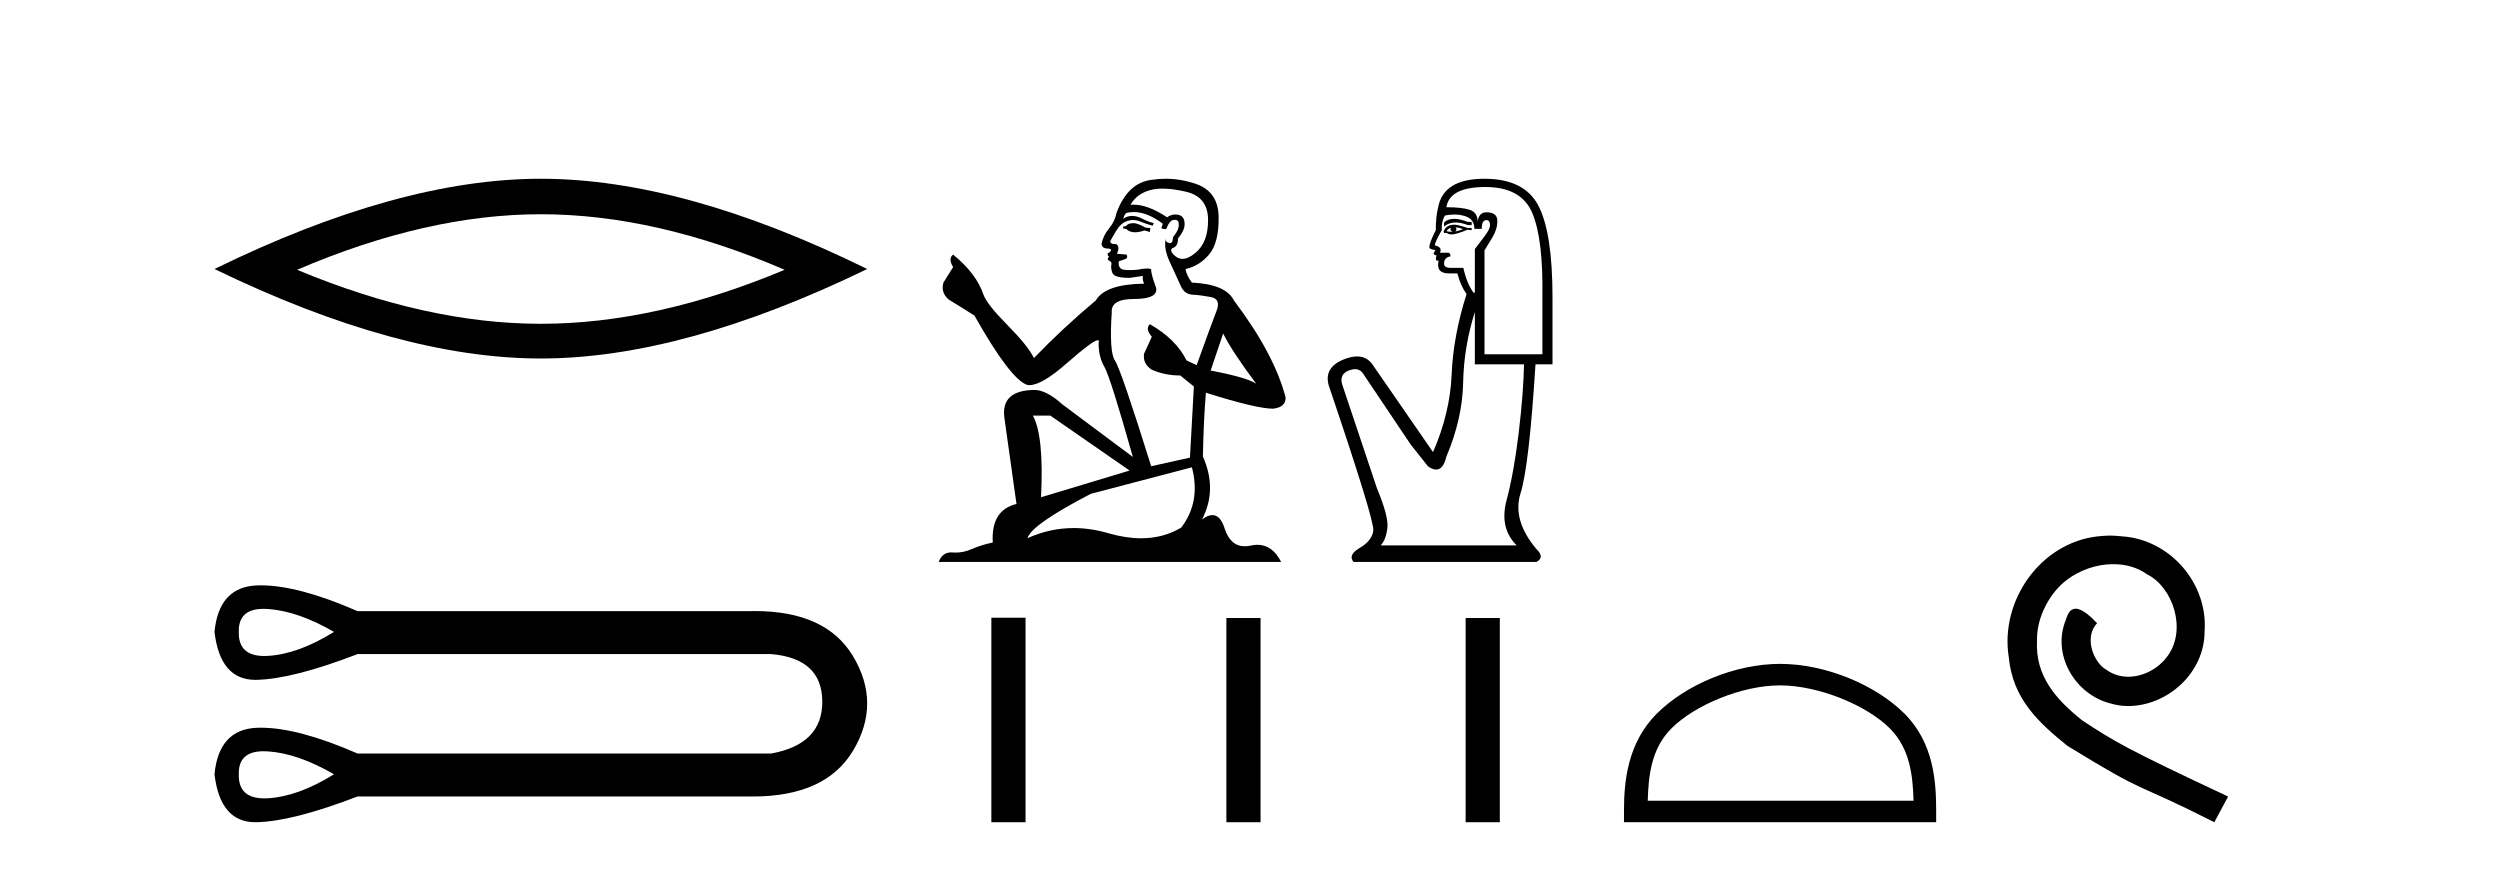
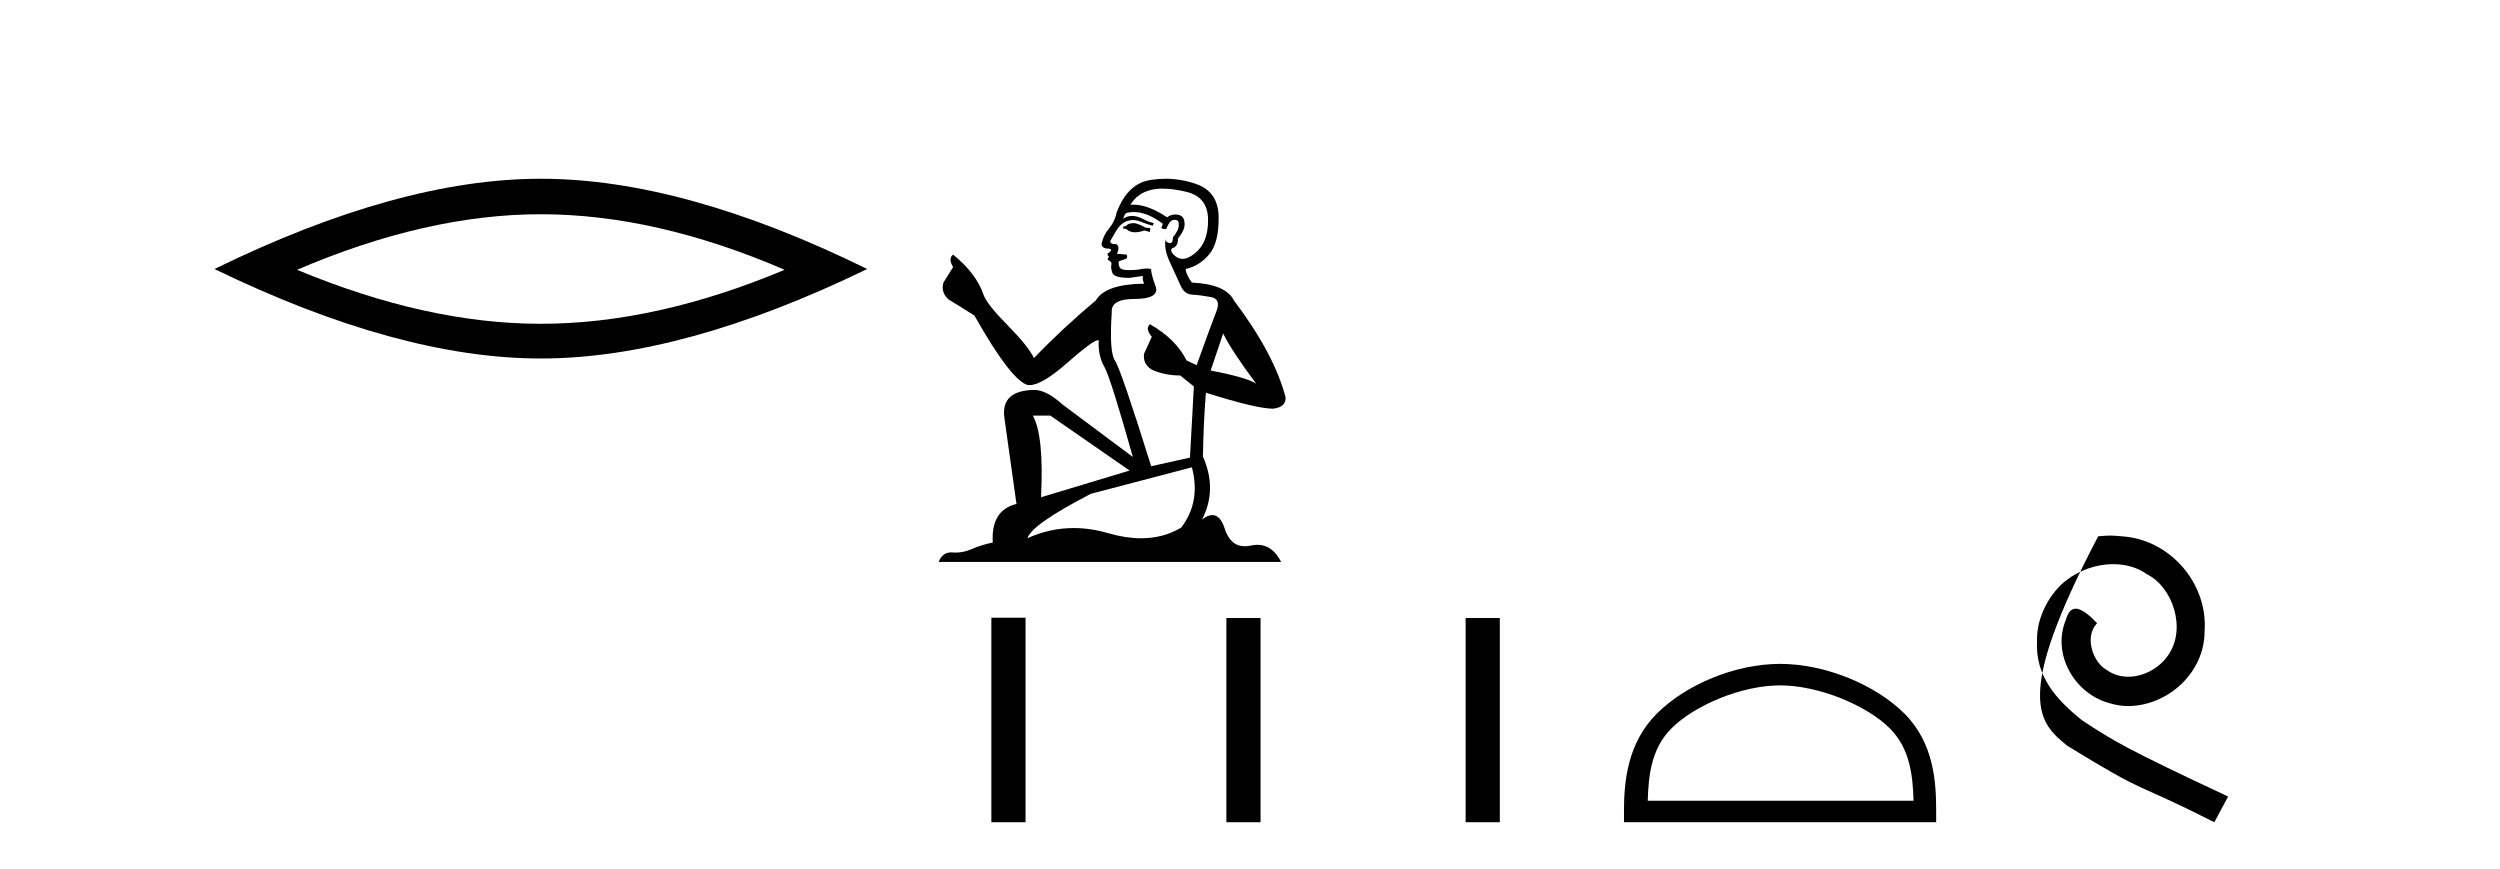
<svg xmlns="http://www.w3.org/2000/svg" width="118.0" height="41.0">
  <path d="M 25.527 10.112 Q 30.953 10.112 37.034 12.734 Q 30.953 15.283 25.527 15.283 Q 20.138 15.283 14.021 12.734 Q 20.138 10.112 25.527 10.112 ZM 25.527 8.437 Q 18.827 8.437 10.124 12.697 Q 18.827 16.921 25.527 16.921 Q 32.228 16.921 40.931 12.697 Q 32.264 8.437 25.527 8.437 Z" style="fill:#000000;stroke:none" />
-   <path d="M 12.442 28.737 C 12.511 28.737 12.582 28.74 12.657 28.745 C 13.602 28.813 14.638 29.173 15.764 29.826 C 14.638 30.524 13.602 30.901 12.657 30.957 C 12.596 30.961 12.536 30.963 12.479 30.963 C 11.653 30.963 11.251 30.584 11.272 29.826 C 11.252 29.1 11.642 28.737 12.442 28.737 ZM 12.442 35.458 C 12.511 35.458 12.582 35.46 12.657 35.466 C 13.602 35.533 14.638 35.893 15.764 36.546 C 14.638 37.244 13.602 37.621 12.657 37.678 C 12.596 37.681 12.536 37.683 12.479 37.683 C 11.653 37.683 11.251 37.304 11.272 36.546 C 11.252 35.821 11.642 35.458 12.442 35.458 ZM 12.317 27.628 C 12.255 27.628 12.194 27.629 12.133 27.631 C 10.929 27.676 10.259 28.408 10.124 29.826 C 10.302 31.335 10.944 32.089 12.051 32.089 C 12.067 32.089 12.083 32.089 12.1 32.089 C 13.237 32.066 14.829 31.661 16.878 30.873 L 36.397 30.873 C 37.996 31.008 38.8 31.751 38.812 33.102 C 38.823 34.453 38.018 35.274 36.397 35.567 L 16.878 35.567 C 15.017 34.754 13.497 34.348 12.317 34.348 C 12.255 34.348 12.194 34.349 12.133 34.351 C 10.929 34.396 10.259 35.128 10.124 36.546 C 10.302 38.055 10.944 38.809 12.051 38.809 C 12.067 38.809 12.083 38.809 12.1 38.809 C 13.237 38.786 14.829 38.381 16.878 37.593 L 35.317 37.593 C 35.387 37.594 35.458 37.595 35.527 37.595 C 37.822 37.595 39.401 36.874 40.264 35.432 C 41.153 33.946 41.153 32.46 40.264 30.974 C 39.413 29.553 37.867 28.842 35.627 28.842 C 35.525 28.842 35.421 28.844 35.317 28.847 L 16.878 28.847 C 15.017 28.034 13.497 27.628 12.317 27.628 Z" style="fill:#000000;stroke:none" />
  <path d="M 53.542 10.532 Q 53.288 10.532 53.206 10.613 Q 53.135 10.694 53.013 10.694 L 53.013 10.786 L 53.156 10.806 Q 53.313 10.964 53.575 10.964 Q 53.769 10.964 54.02 10.877 L 54.275 10.949 L 54.295 10.766 L 54.071 10.745 Q 53.746 10.562 53.542 10.532 ZM 54.875 8.903 Q 55.344 8.903 55.963 9.046 Q 57.011 9.28 57.021 10.369 Q 57.031 11.447 56.411 11.946 Q 56.083 12.219 55.813 12.219 Q 55.582 12.219 55.394 12.017 Q 55.21 11.834 55.322 11.722 Q 55.617 11.63 55.597 11.264 Q 55.912 10.877 55.912 10.603 Q 55.932 10.124 55.473 10.124 Q 55.454 10.124 55.434 10.125 Q 55.231 10.145 55.088 10.257 Q 54.188 9.66 53.504 9.66 Q 53.43 9.66 53.359 9.667 L 53.359 9.667 Q 53.654 9.148 54.285 8.975 Q 54.542 8.903 54.875 8.903 ZM 57.733 15.74 Q 58.13 16.554 59.29 18.11 Q 58.852 17.815 57.143 17.49 L 57.733 15.74 ZM 53.515 10.008 Q 54.157 10.008 54.885 10.562 L 54.814 10.766 Q 54.899 10.815 54.98 10.815 Q 55.014 10.815 55.048 10.806 Q 55.21 10.379 55.414 10.379 Q 55.438 10.376 55.46 10.376 Q 55.656 10.376 55.638 10.623 Q 55.638 10.877 55.363 11.193 Q 55.363 11.474 55.226 11.474 Q 55.205 11.474 55.18 11.467 Q 54.997 11.427 55.027 11.264 L 55.027 11.264 Q 54.905 11.722 55.241 12.424 Q 55.566 13.136 55.739 13.512 Q 55.912 13.888 56.289 13.909 Q 56.665 13.929 57.153 14.021 Q 57.642 14.112 57.418 14.682 Q 57.194 15.252 56.482 17.235 L 56.004 17.011 Q 55.505 16.004 54.275 15.302 L 54.275 15.302 Q 54.041 15.526 54.366 15.892 L 54 16.696 Q 53.929 17.174 54.366 17.449 Q 54.976 17.723 55.709 17.723 L 56.35 18.242 L 56.167 21.599 L 54.336 22.006 Q 52.901 17.418 52.627 17.022 Q 52.352 16.625 52.474 14.753 Q 52.423 14.112 53.522 14.112 Q 54.661 14.112 54.57 13.593 L 54.427 13.176 Q 54.315 12.79 54.336 12.698 Q 54.246 12.674 54.127 12.674 Q 53.949 12.674 53.705 12.729 Q 53.474 12.749 53.307 12.749 Q 52.972 12.749 52.891 12.668 Q 52.769 12.546 52.81 12.332 L 53.135 12.22 Q 53.247 12.159 53.176 12.017 L 52.718 11.976 Q 52.881 11.63 52.677 11.518 Q 52.647 11.521 52.62 11.521 Q 52.403 11.521 52.403 11.376 Q 52.474 11.244 52.688 10.888 Q 52.901 10.532 53.206 10.43 Q 53.344 10.386 53.479 10.386 Q 53.654 10.386 53.827 10.46 Q 54.132 10.582 54.407 10.654 L 54.458 10.532 Q 54.203 10.471 53.929 10.328 Q 53.664 10.191 53.435 10.191 Q 53.206 10.191 53.013 10.328 Q 53.064 10.145 53.156 10.053 Q 53.332 10.008 53.515 10.008 ZM 49.575 19.616 L 53.318 22.21 L 49.137 23.471 Q 49.28 20.572 48.751 19.616 ZM 56.258 22.057 Q 56.685 23.695 55.75 24.905 Q 54.911 25.406 53.862 25.406 Q 53.141 25.406 52.321 25.17 Q 51.481 24.924 50.676 24.924 Q 49.552 24.924 48.497 25.404 Q 48.68 24.763 51.487 23.308 L 56.258 22.057 ZM 55.021 8.437 Q 54.695 8.437 54.366 8.487 Q 53.227 8.619 52.698 10.053 Q 52.627 10.44 52.352 10.776 Q 52.077 11.101 51.996 11.498 Q 51.996 11.722 52.281 11.732 Q 52.566 11.742 52.352 11.925 Q 52.26 11.946 52.281 12.017 Q 52.291 12.088 52.352 12.108 Q 52.22 12.251 52.352 12.302 Q 52.494 12.363 52.454 12.505 Q 52.423 12.658 52.505 12.881 Q 52.586 13.115 53.318 13.115 L 53.949 13.024 L 53.949 13.024 Q 53.908 13.176 54 13.39 Q 52.169 13.41 51.721 14.183 Q 50.185 15.465 48.802 16.9 Q 48.527 16.33 47.551 15.343 Q 46.584 14.367 46.421 13.909 Q 46.086 12.912 44.987 12.017 Q 44.743 12.2 44.987 12.607 L 44.529 13.339 Q 44.397 13.817 44.784 14.143 Q 45.374 14.499 45.994 14.896 Q 47.703 17.927 48.497 18.171 Q 48.541 18.178 48.588 18.178 Q 49.192 18.178 50.399 17.103 Q 51.595 16.058 51.817 16.058 Q 51.896 16.058 51.854 16.187 Q 51.854 16.849 52.128 17.317 Q 52.403 17.785 53.471 21.569 L 50.145 19.087 Q 49.392 18.405 48.822 18.405 Q 47.225 18.425 47.408 19.727 L 47.978 23.786 Q 46.767 24.081 46.859 25.607 Q 46.31 25.719 45.852 25.922 Q 45.482 26.082 45.105 26.082 Q 45.026 26.082 44.946 26.075 Q 44.919 26.073 44.892 26.073 Q 44.478 26.073 44.306 26.523 L 60.47 26.523 Q 60.057 25.714 59.352 25.714 Q 59.205 25.714 59.045 25.75 Q 58.892 25.784 58.754 25.784 Q 58.075 25.784 57.804 24.946 Q 57.604 24.312 57.226 24.312 Q 57.01 24.312 56.736 24.519 Q 57.469 23.105 56.777 21.548 Q 56.808 19.86 56.919 18.537 Q 59.31 19.29 60.083 19.29 Q 60.683 19.229 60.683 18.771 Q 60.154 16.716 58.242 14.183 Q 57.855 13.41 56.258 13.339 Q 55.984 12.973 55.963 12.698 Q 56.624 12.546 57.072 12.007 Q 57.53 11.467 57.52 10.257 Q 57.509 9.057 56.472 8.69 Q 55.753 8.437 55.021 8.437 Z" style="fill:#000000;stroke:none" />
-   <path d="M 68.635 10.329 Q 68.339 10.329 68.16 10.497 L 68.16 10.692 Q 68.387 10.501 68.707 10.501 Q 68.967 10.501 69.287 10.627 L 69.461 10.627 L 69.461 10.475 L 69.287 10.475 Q 68.911 10.329 68.635 10.329 ZM 68.702 10.735 Q 68.875 10.735 69.049 10.822 Q 68.94 10.866 68.68 10.931 Q 68.745 10.887 68.745 10.822 Q 68.745 10.779 68.702 10.735 ZM 68.485 10.757 Q 68.463 10.779 68.463 10.844 Q 68.463 10.887 68.55 10.931 Q 68.507 10.938 68.461 10.938 Q 68.369 10.938 68.268 10.909 Q 68.398 10.757 68.485 10.757 ZM 68.659 10.605 Q 68.247 10.605 68.138 10.931 L 68.16 10.996 L 68.29 10.996 Q 68.377 11.065 68.505 11.065 Q 68.537 11.065 68.572 11.061 Q 68.724 11.061 69.266 10.844 L 69.461 10.866 L 69.461 10.757 L 69.266 10.757 Q 68.81 10.605 68.659 10.605 ZM 68.639 10.125 Q 68.912 10.125 69.157 10.204 Q 69.591 10.345 69.591 10.801 L 69.938 10.801 Q 69.938 10.389 70.155 10.389 Q 70.328 10.389 70.328 10.627 Q 70.328 10.822 70.057 11.169 Q 69.786 11.516 69.613 11.755 L 69.613 13.815 L 69.548 13.815 Q 69.222 13.359 69.071 12.644 L 68.485 12.644 Q 68.16 12.644 68.16 12.449 Q 68.16 12.145 68.463 12.102 Q 68.463 11.928 68.355 11.928 L 67.965 11.928 Q 68.095 11.668 67.726 11.581 Q 67.726 11.429 68.051 10.866 Q 68.03 10.454 68.203 10.172 Q 68.429 10.125 68.639 10.125 ZM 70.111 8.827 Q 71.803 8.827 72.323 10.052 Q 72.844 11.278 72.801 14.032 L 72.801 16.721 L 70.068 16.721 L 70.068 11.82 Q 70.198 11.603 70.437 11.213 Q 70.675 10.822 70.675 10.432 Q 70.675 10.02 70.155 10.02 Q 69.808 10.02 69.743 10.454 Q 69.743 10.02 69.363 9.901 Q 68.984 9.781 68.268 9.781 Q 68.42 8.827 70.111 8.827 ZM 69.613 14.726 L 69.613 17.198 L 71.933 17.198 Q 71.911 18.521 71.684 20.418 Q 71.456 22.316 71.109 23.617 Q 70.762 24.918 71.586 25.742 L 65.167 25.742 Q 65.406 25.503 65.482 24.95 Q 65.558 24.397 64.994 23.053 L 63.346 18.13 Q 63.215 17.653 63.682 17.48 Q 63.831 17.424 63.955 17.424 Q 64.217 17.424 64.365 17.675 L 66.577 20.971 L 67.401 22.012 Q 67.618 22.164 67.786 22.164 Q 68.124 22.164 68.268 21.557 Q 69.027 19.757 69.06 18.065 Q 69.092 16.374 69.613 14.726 ZM 70.068 8.437 Q 68.116 8.437 67.878 9.803 Q 67.769 10.215 67.769 10.866 Q 67.466 11.451 67.466 11.668 Q 67.466 11.776 67.748 11.798 L 67.661 11.972 Q 67.726 12.058 67.813 12.058 Q 67.748 12.167 67.791 12.297 L 67.9 12.297 Q 67.769 12.904 68.377 12.904 L 68.789 12.904 Q 68.94 13.49 69.222 13.88 Q 68.593 15.853 68.518 17.675 Q 68.442 19.497 67.639 21.34 L 64.777 17.198 Q 64.51 16.824 64.054 16.824 Q 63.769 16.824 63.411 16.97 Q 62.478 17.35 62.717 18.195 Q 64.885 24.593 64.82 25.048 Q 64.755 25.525 64.18 25.861 Q 63.606 26.197 63.888 26.523 L 72.519 26.523 Q 72.931 26.306 72.519 25.915 Q 71.369 24.549 71.77 23.281 Q 72.172 22.012 72.475 17.198 L 73.278 17.198 L 73.278 14.032 Q 73.278 10.996 72.616 9.716 Q 71.955 8.437 70.068 8.437 Z" style="fill:#000000;stroke:none" />
  <path d="M 46.792 29.156 L 46.792 38.809 L 48.405 38.809 L 48.405 29.156 ZM 57.885 29.17 L 57.885 38.809 L 59.498 38.809 L 59.498 29.17 ZM 69.178 29.17 L 69.178 38.809 L 70.791 38.809 L 70.791 29.17 Z" style="fill:#000000;stroke:none" />
  <path d="M 84.019 32.35 C 85.832 32.35 88.1 33.281 89.198 34.378 C 90.158 35.339 90.284 36.612 90.319 37.795 L 77.773 37.795 C 77.809 36.612 77.934 35.339 78.894 34.378 C 79.992 33.281 82.207 32.35 84.019 32.35 ZM 84.019 31.335 C 81.87 31.335 79.556 32.329 78.2 33.684 C 76.81 35.075 76.652 36.906 76.652 38.275 L 76.652 38.809 L 91.387 38.809 L 91.387 38.275 C 91.387 36.906 91.282 35.075 89.892 33.684 C 88.536 32.329 86.169 31.335 84.019 31.335 Z" style="fill:#000000;stroke:none" />
-   <path d="M 99.597 25.279 C 99.409 25.279 99.222 25.297 99.034 25.314 C 96.317 25.604 94.387 28.354 94.814 31.019 C 95.002 33.001 96.232 34.111 97.582 35.205 C 101.596 37.665 100.469 36.759 104.517 38.809 L 105.166 37.596 C 100.349 35.341 99.768 34.983 98.265 33.992 C 97.035 33.001 96.061 31.908 96.147 30.251 C 96.112 29.106 96.796 27.927 97.564 27.364 C 98.179 26.902 98.965 26.629 99.734 26.629 C 100.315 26.629 100.862 26.766 101.34 27.107 C 102.553 27.705 103.219 29.687 102.331 30.934 C 101.921 31.532 101.186 31.942 100.452 31.942 C 100.093 31.942 99.734 31.839 99.427 31.617 C 98.812 31.276 98.35 30.08 98.982 29.414 C 98.692 29.106 98.282 28.73 97.974 28.73 C 97.769 28.73 97.616 28.884 97.513 29.243 C 96.83 30.883 97.923 32.745 99.563 33.189 C 99.854 33.274 100.144 33.326 100.434 33.326 C 102.314 33.326 104.056 31.754 104.056 29.807 C 104.227 27.534 102.416 25.45 100.144 25.314 C 99.973 25.297 99.785 25.279 99.597 25.279 Z" style="fill:#000000;stroke:none" />
+   <path d="M 99.597 25.279 C 99.409 25.279 99.222 25.297 99.034 25.314 C 95.002 33.001 96.232 34.111 97.582 35.205 C 101.596 37.665 100.469 36.759 104.517 38.809 L 105.166 37.596 C 100.349 35.341 99.768 34.983 98.265 33.992 C 97.035 33.001 96.061 31.908 96.147 30.251 C 96.112 29.106 96.796 27.927 97.564 27.364 C 98.179 26.902 98.965 26.629 99.734 26.629 C 100.315 26.629 100.862 26.766 101.34 27.107 C 102.553 27.705 103.219 29.687 102.331 30.934 C 101.921 31.532 101.186 31.942 100.452 31.942 C 100.093 31.942 99.734 31.839 99.427 31.617 C 98.812 31.276 98.35 30.08 98.982 29.414 C 98.692 29.106 98.282 28.73 97.974 28.73 C 97.769 28.73 97.616 28.884 97.513 29.243 C 96.83 30.883 97.923 32.745 99.563 33.189 C 99.854 33.274 100.144 33.326 100.434 33.326 C 102.314 33.326 104.056 31.754 104.056 29.807 C 104.227 27.534 102.416 25.45 100.144 25.314 C 99.973 25.297 99.785 25.279 99.597 25.279 Z" style="fill:#000000;stroke:none" />
</svg>